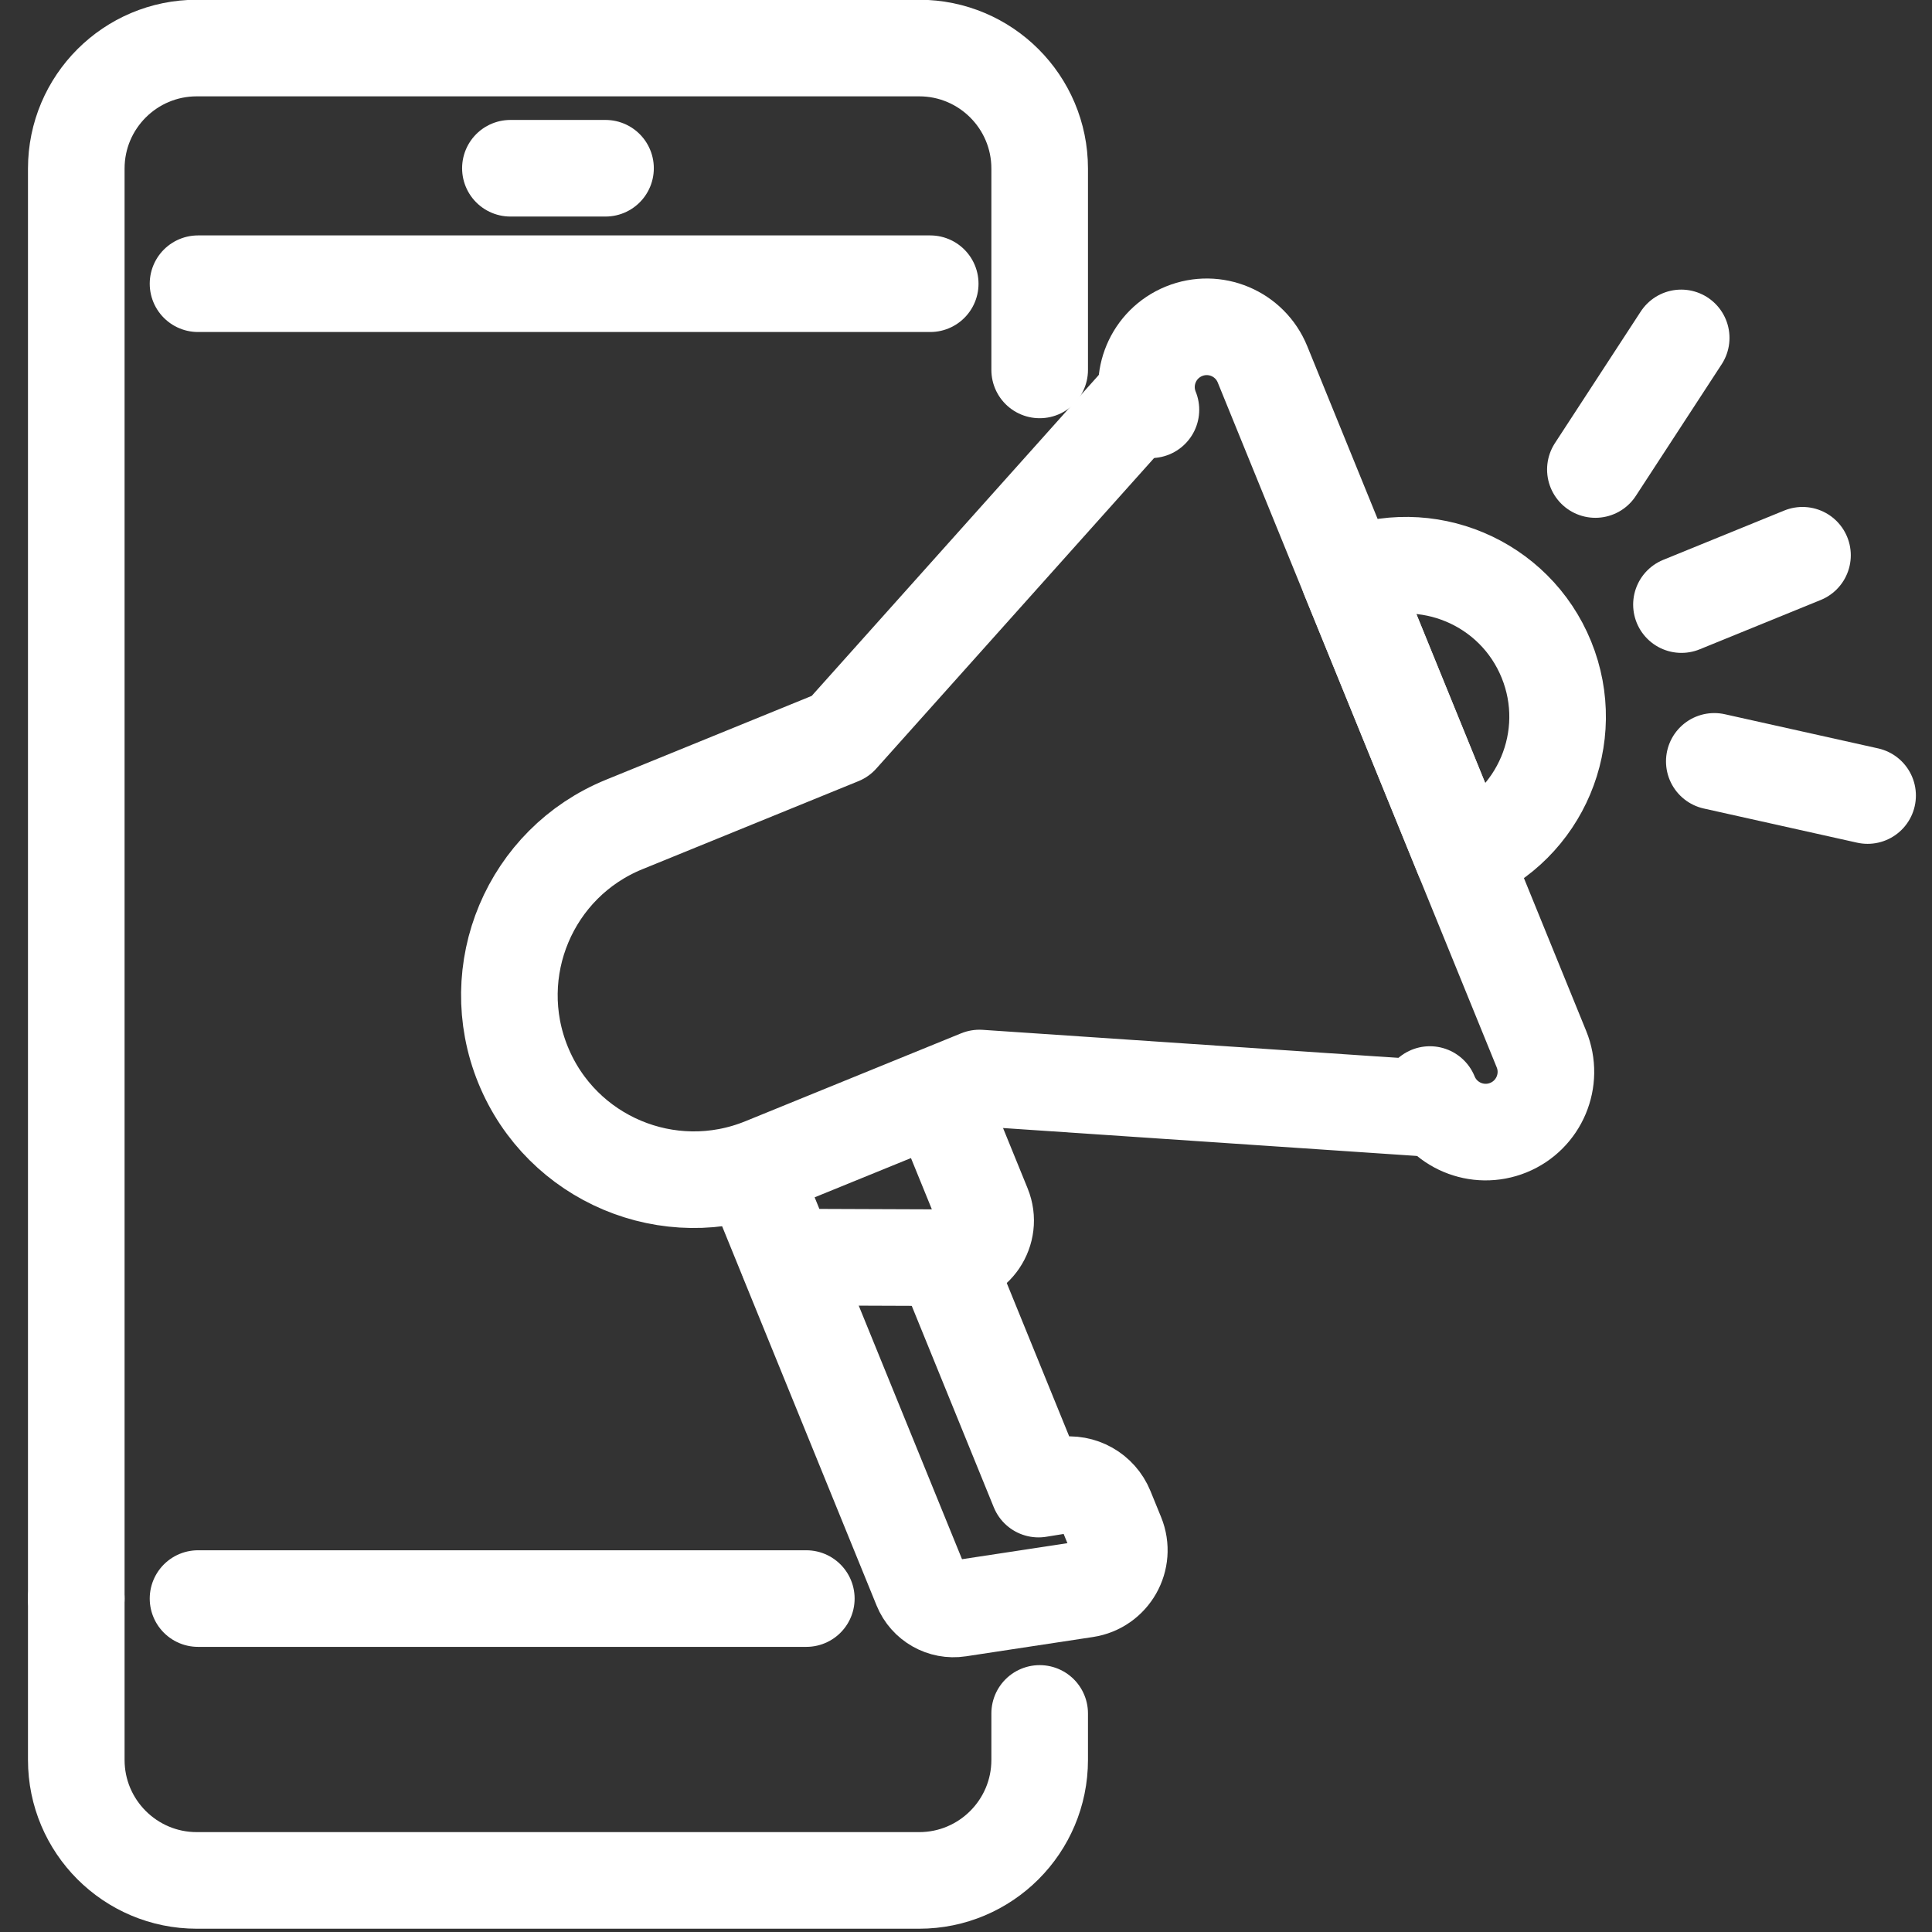
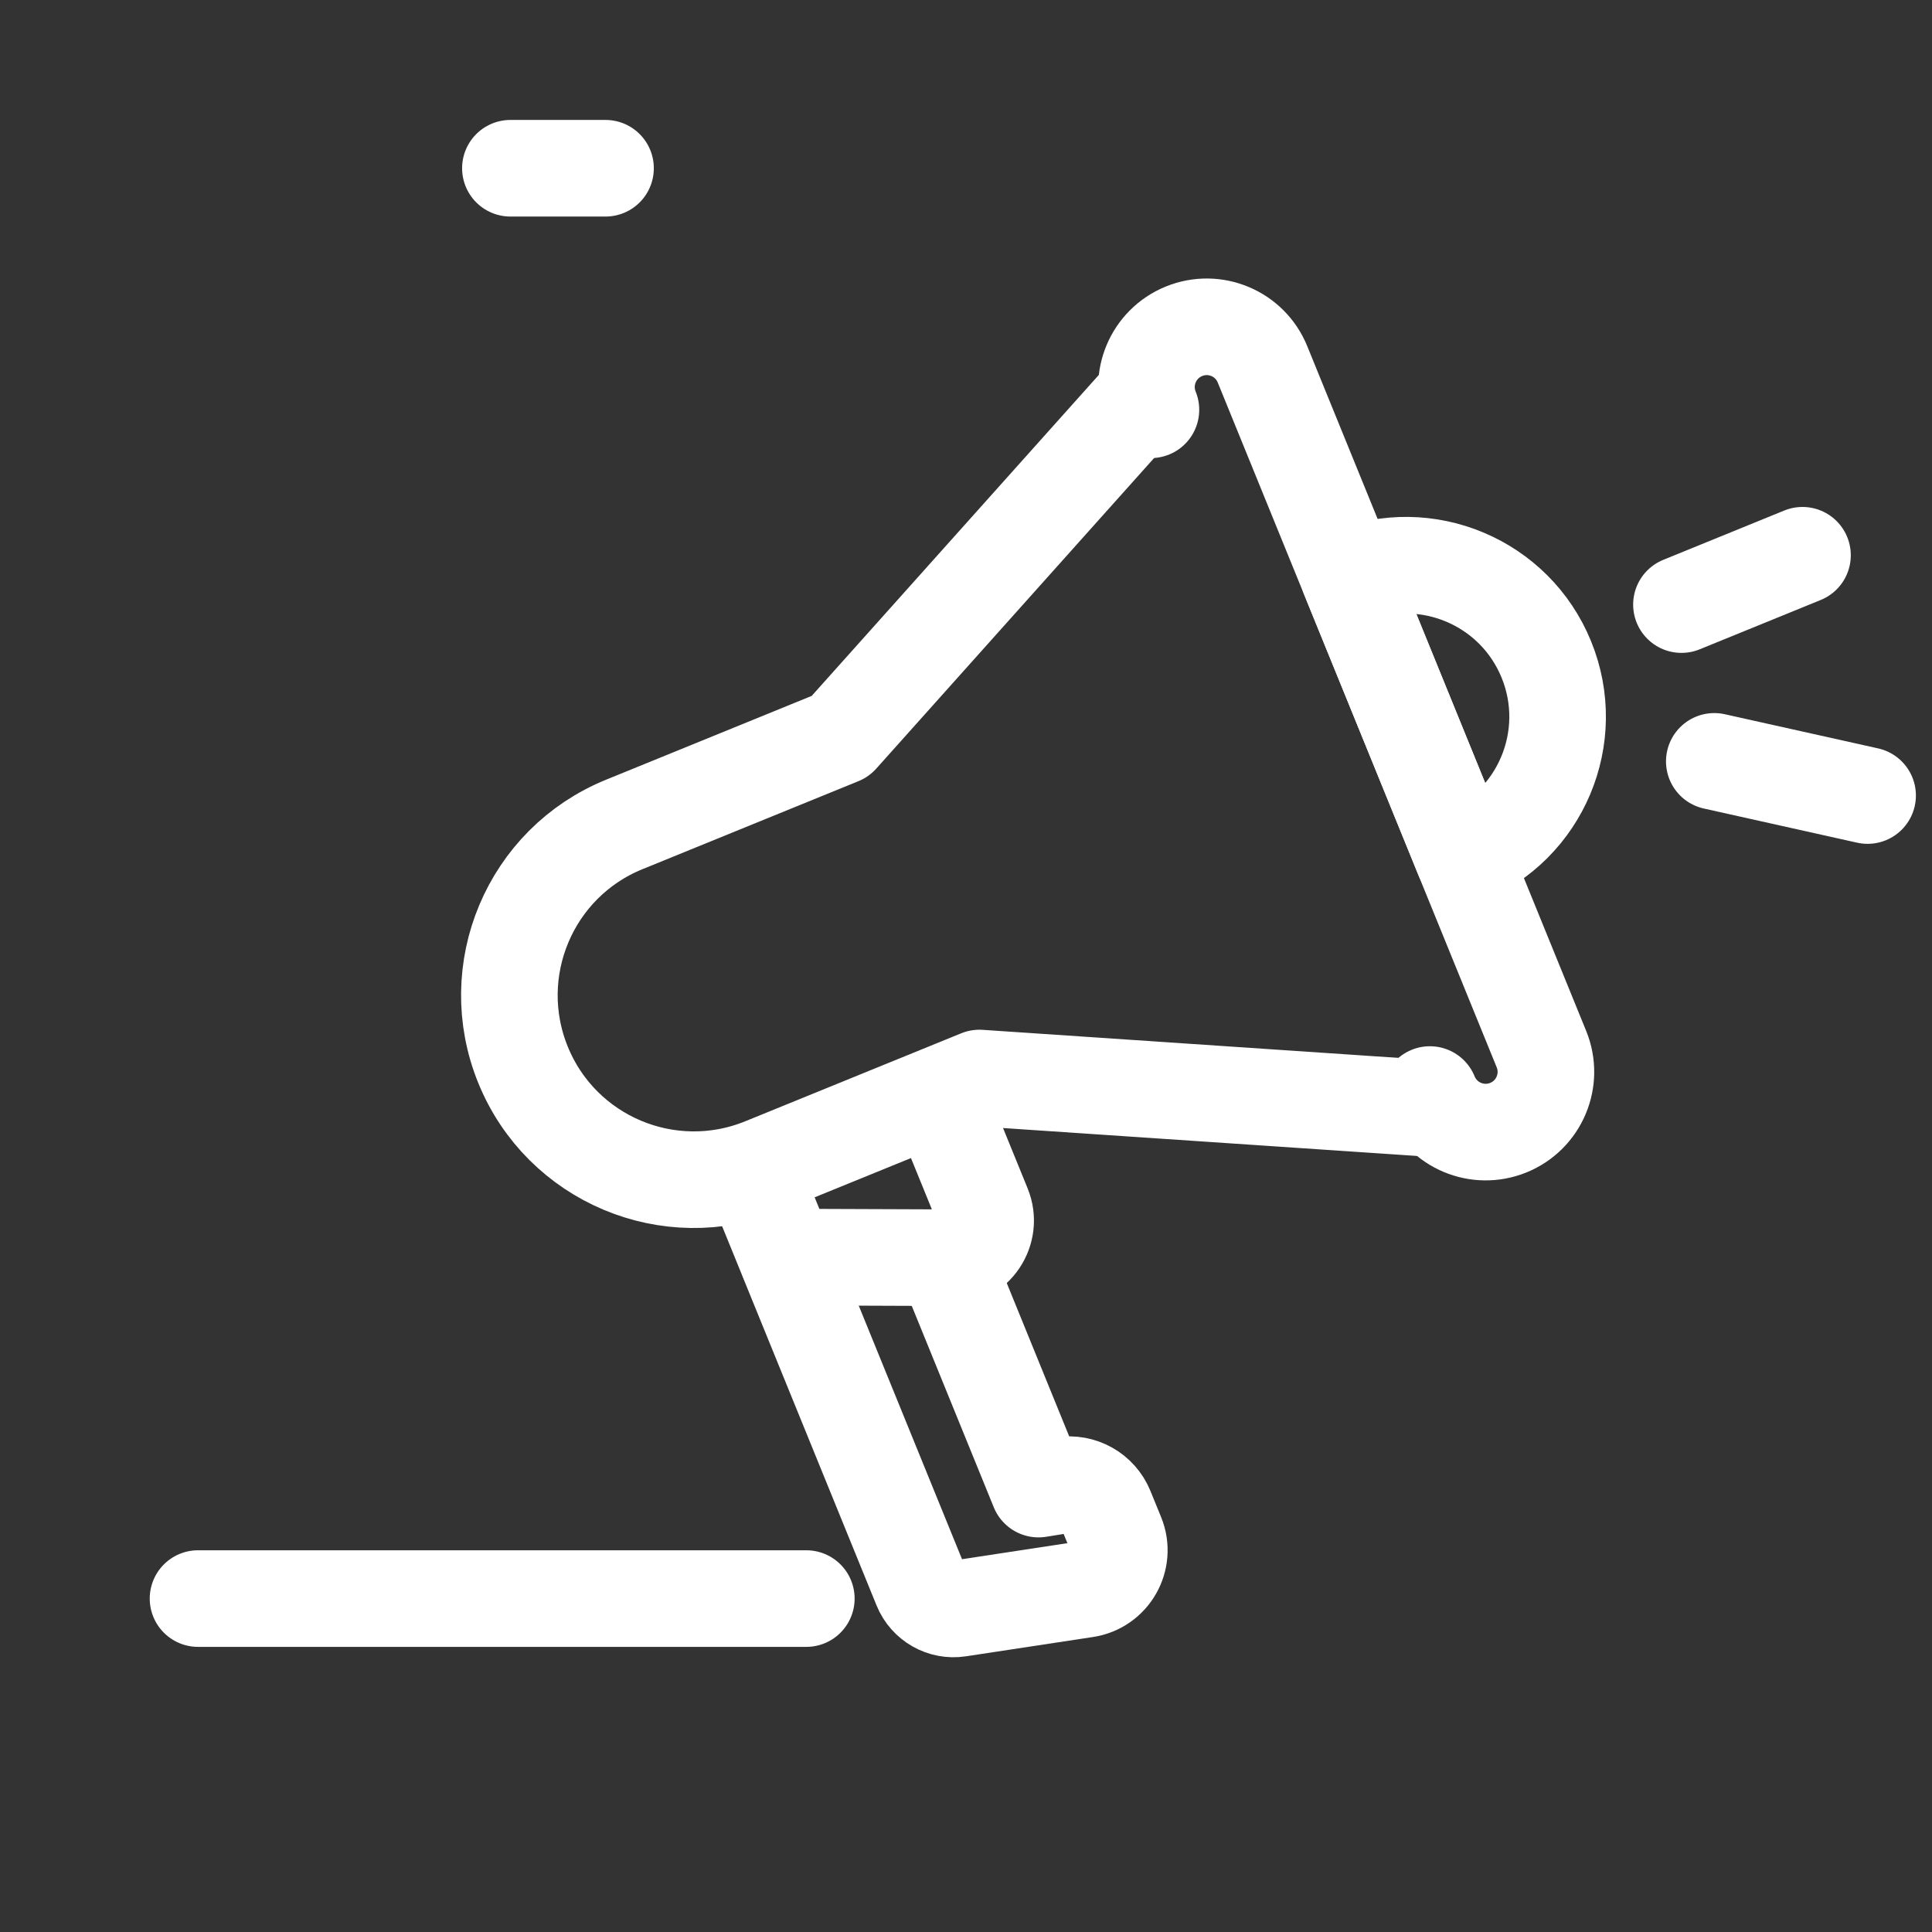
<svg xmlns="http://www.w3.org/2000/svg" width="60" height="60" viewBox="0 0 60 60" fill="none">
  <rect x="0" y="0" width="60" height="60" fill="#333333" stroke="none" />
  <path d="M24.504 39.209L27.648 46.928L28.612 49.294C28.801 49.757 29.282 50.031 29.775 49.955L33.718 49.356C34.503 49.237 34.97 48.416 34.67 47.681L34.34 46.872C34.125 46.343 33.573 46.032 33.008 46.123L32.252 46.245L29.324 39.055" stroke="white" stroke-width="3" stroke-linecap="round" stroke-linejoin="round" />
  <path d="M29.239 34.316L30.524 37.47C30.834 38.229 30.272 39.062 29.452 39.059L24.436 39.04L23.469 36.666" stroke="white" stroke-width="3" stroke-linecap="round" stroke-linejoin="round" />
  <path d="M44.587 34.435L30.417 33.479L23.709 36.212C20.779 37.405 17.436 35.999 16.243 33.069C15.051 30.139 16.457 26.796 19.387 25.604L26.095 22.87L35.564 12.285" stroke="white" stroke-width="3" stroke-linecap="round" stroke-linejoin="round" />
  <path d="M35.743 12.726C35.353 11.768 35.813 10.678 36.77 10.288C37.728 9.898 38.819 10.358 39.208 11.315L47.871 32.582C48.261 33.539 47.801 34.63 46.844 35.02C45.886 35.409 44.796 34.95 44.406 33.992" stroke="white" stroke-width="3" stroke-linecap="round" stroke-linejoin="round" />
  <path d="M52.219 18.776L55.978 17.244" stroke="white" stroke-width="3" stroke-linecap="round" stroke-linejoin="round" />
-   <path d="M49.546 14.581L52.211 10.494" stroke="white" stroke-width="3" stroke-linecap="round" stroke-linejoin="round" />
  <path d="M58 24.706L53.239 23.645" stroke="white" stroke-width="3" stroke-linecap="round" stroke-linejoin="round" />
  <path d="M45.442 26.617L41.892 17.902C44.299 16.921 47.045 18.078 48.024 20.483C49.005 22.89 47.848 25.636 45.442 26.615V26.617Z" stroke="white" stroke-width="3" stroke-linecap="round" stroke-linejoin="round" />
  <path d="M15.851 5.225H18.805" stroke="white" stroke-width="3" stroke-linecap="round" stroke-linejoin="round" />
  <path d="M6.15 49.645H25.041" stroke="white" stroke-width="3" stroke-linecap="round" stroke-linejoin="round" />
-   <path d="M32.288 53.212V54.656C32.288 56.722 30.612 58.398 28.546 58.398H6.111C4.045 58.398 2.369 56.722 2.369 54.656V49.644" stroke="white" stroke-width="3" stroke-linecap="round" stroke-linejoin="round" />
-   <path d="M32.288 11.488V5.234C32.288 3.168 30.612 1.492 28.546 1.492H6.111C4.045 1.492 2.369 3.168 2.369 5.234V49.644" stroke="white" stroke-width="3" stroke-linecap="round" stroke-linejoin="round" />
-   <path d="M6.15 8.811H28.889" stroke="white" stroke-width="3" stroke-linecap="round" stroke-linejoin="round" />
</svg>